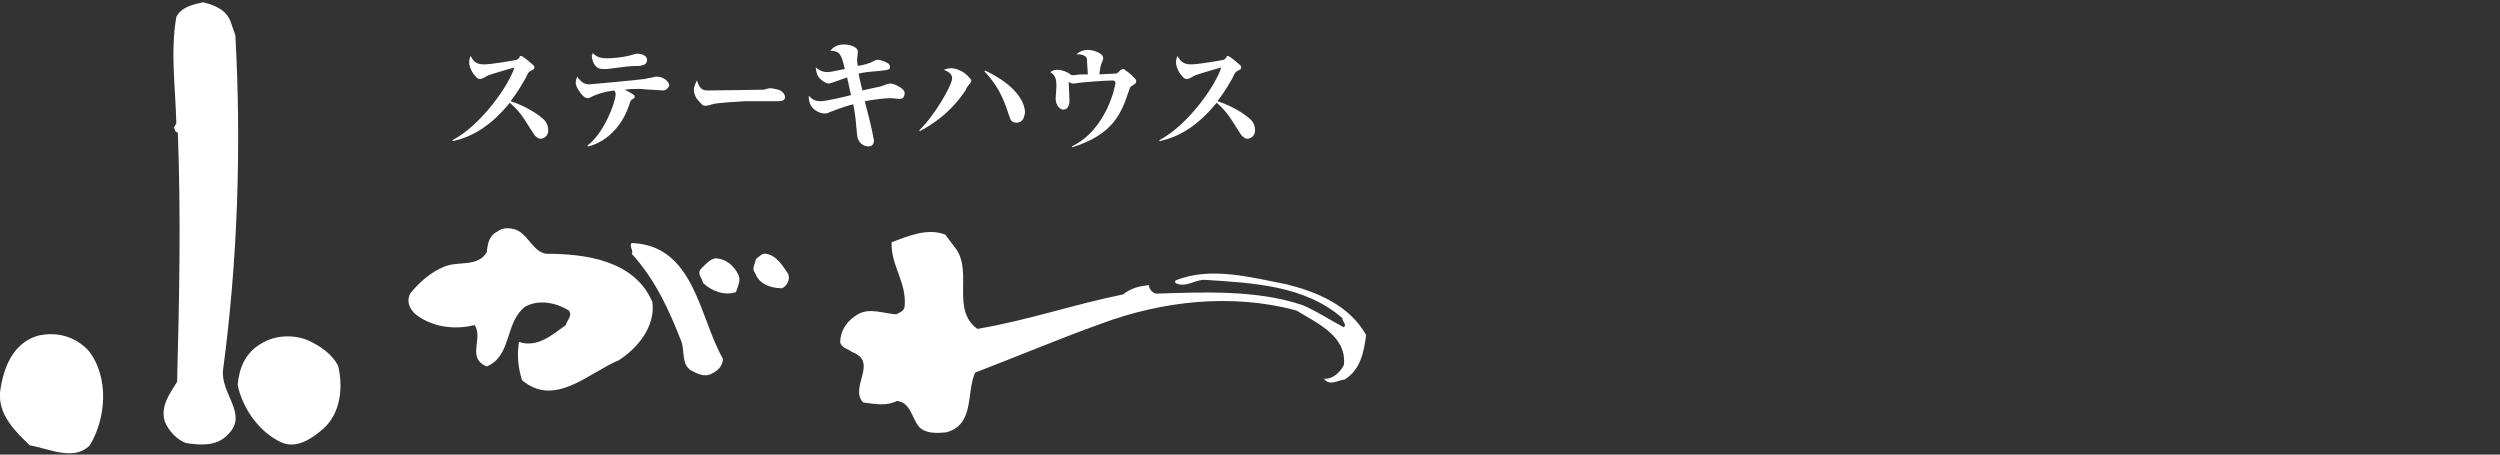
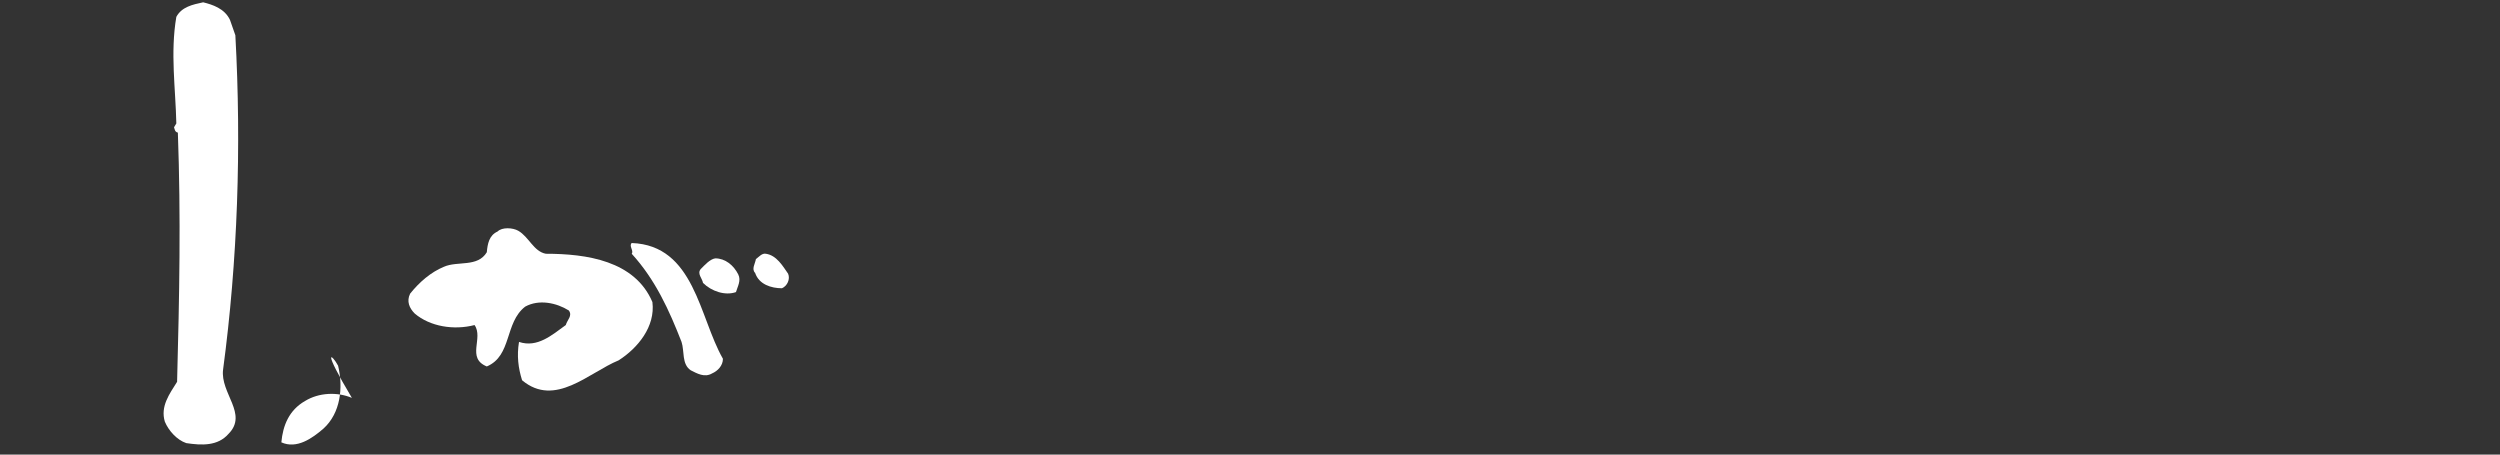
<svg xmlns="http://www.w3.org/2000/svg" version="1.1" id="レイヤー_1" x="0px" y="0px" viewBox="0 0 326.1 59.3" style="enable-background:new 0 0 326.1 59.3;" xml:space="preserve">
  <rect x="0" y="0" width="326.1" height="59.3" fill="#333333" stroke="none" />
  <style type="text/css">
	.st0{fill:#FFFFFF;}
</style>
  <g>
    <g>
      <g>
        <path class="st0" d="M30,2.6l0.7,2c0.8,14.6,0.3,29.4-1.6,43.6c-0.4,3.1,3.3,5.8,0.7,8.4c-1.4,1.6-3.5,1.5-5.5,1.2     c-1.2-0.4-2.3-1.6-2.8-2.8c-0.6-2,0.6-3.6,1.6-5.2c0.3-11.3,0.5-21.4,0.1-32.5c-0.4-0.1-0.4-0.4-0.5-0.7l0.3-0.5     c-0.1-4.6-0.8-9.2,0-13.9c0.7-1.3,2.1-1.6,3.5-1.9C27.7,0.6,29.3,1.1,30,2.6z" />
-         <path class="st0" d="M11.6,45.8c2.7,3.5,2.2,8.9,0.1,12.3c-2.1,2.1-5.3,0.4-7.8,0c-2-1.9-4.1-4-3.9-6.9c0.4-3.1,1.6-6.4,4.9-7.4     C7.4,43.2,9.9,43.9,11.6,45.8z" />
-         <path class="st0" d="M44.1,47.7c0.7,2.9,0.3,6.2-1.9,8.2c-1.5,1.3-3.5,2.7-5.5,1.8c-2.9-1.3-5.1-4.5-5.7-7.5     c0.2-2.2,1-4.2,3.1-5.4c1.8-1.1,4.2-1.2,6.1-0.4C41.9,45.2,43.3,46.2,44.1,47.7z" />
+         <path class="st0" d="M44.1,47.7c0.7,2.9,0.3,6.2-1.9,8.2c-1.5,1.3-3.5,2.7-5.5,1.8c0.2-2.2,1-4.2,3.1-5.4c1.8-1.1,4.2-1.2,6.1-0.4C41.9,45.2,43.3,46.2,44.1,47.7z" />
      </g>
      <g>
        <path class="st0" d="M71.2,33.1c5.3,0,11.6,0.9,13.9,6.3c0.4,3.2-1.9,6-4.4,7.6c-3.9,1.6-8.3,6.2-12.6,2.6     c-0.5-1.6-0.7-3.2-0.4-5c2.4,0.8,4.3-0.9,6.1-2.2c0.2-0.7,0.9-1.2,0.4-1.9c-1.6-1-3.9-1.5-5.7-0.5c-2.7,2.1-1.7,6.4-5,7.8     c-2.7-1.1-0.4-3.7-1.6-5.4c-2.7,0.7-5.8,0.2-7.8-1.5c-0.7-0.7-1.1-1.6-0.6-2.6c1.2-1.5,2.7-2.8,4.4-3.5c1.8-0.8,4.4,0.1,5.6-1.9     c0.1-1.1,0.3-2.2,1.4-2.7c0.6-0.6,2-0.5,2.7-0.1C69,30.9,69.6,32.8,71.2,33.1z" />
        <path class="st0" d="M94.3,46.8c0,0.9-0.7,1.6-1.4,1.9c-1,0.6-2,0-2.8-0.4c-1.2-0.8-0.8-2.5-1.2-3.7c-1.6-4.1-3.4-8.1-6.5-11.5     c0.3-0.4-0.4-1,0-1.4C90.6,32,91.2,41.4,94.3,46.8z" />
        <path class="st0" d="M102.8,35.7c0.3,0.7-0.1,1.6-0.8,1.9c-1.4,0-3-0.5-3.5-2c-0.5-0.5,0-1.2,0.1-1.8c0.4-0.3,0.8-0.8,1.3-0.7     C101.3,33.3,102.1,34.7,102.8,35.7z" />
        <path class="st0" d="M96.3,35.8c0.4,0.8-0.1,1.6-0.3,2.3c-1.4,0.5-3.2-0.1-4.3-1.2c-0.1-0.6-0.8-1.2-0.3-1.8     c0.5-0.5,1.2-1.3,1.9-1.4C94.6,33.7,95.7,34.6,96.3,35.8z" />
      </g>
-       <path class="st0" d="M124.8,32.6c2,3.1-0.7,7.9,2.7,10.3c6.5-1.1,12.6-3.2,19-4.5c1-0.8,2.1-1.1,3.4-1.2c-0.1,0.4,0.4,1,0.9,1.1    c6.3-0.2,13.2-0.5,19.1,1.5c1.9,0.8,3.5,1.9,5.4,2.9c0.4-0.4-0.2-0.7-0.2-1.2c-4.9-4.3-11.8-4.6-18-5c-1.3,0-2.5,1.1-3.8,0.4v-0.3    c4.6-1.9,9.9-0.4,14.6,0.5c3.9,1,8.1,2.7,10.3,6.6c-0.3,2.2-0.7,4.5-2.8,5.8c-0.9,0.1-2,0.9-2.7-0.1c1.1,0.1,2.1-0.8,2.6-1.8    c0.4-3.8-3.6-5.5-6.2-7.1c-8.5-2.3-17.6-1.2-25.4,1.7c-5.6,2-11,4.3-16.5,6.4c-1.2,2.6,0,6.8-3.8,7.8c-1.2,0.1-2.6,0.2-3.5-0.7    c-1-1.2-1.1-3.2-2.9-3.4c-1.4,0.7-2.8,0.4-4.4,0.2c-1.9-2,2.1-5.3-1.5-6.6c-0.4-0.4-1.2-0.4-1.5-1.2c0-1.6,0.9-2.9,2.3-3.7    c1.5-0.9,3.4-0.1,5,0c0.4-0.2,1-0.4,1.1-1c0.3-3.2-1.8-5.3-1.7-8.4c2.1-0.8,4.7-1.9,7-1L124.8,32.6z" />
    </g>
-     <path class="st0" d="M77.3,6.9c0.5,0.5,0.9,0.7,1.9,0.7c0.7,0,2-0.1,3.1-0.4C82.9,7,83,7,83.1,7c0.5,0,1.3,0.2,1.3,0.8   c0,0.7-0.6,0.7-1,0.8c-1.4,0-1.7,0.1-4.2,0.4c-0.2,0-0.5,0-0.6,0c-1.1,0-1.4-1.2-1.4-1.8C77.3,7.2,77.3,6.9,77.3,6.9z M70.5,18.1   c-0.3,0-0.5-0.2-0.8-0.5c-1.4-2.2-1.5-2.4-2.1-3.1c-0.5-0.6-0.9-0.9-1.1-1.1c-2.6,3.2-5.1,4.5-7.4,5l-0.1-0.1   c3.8-2,7.4-7.2,8.1-9.5c-0.4,0.1-2.1,0.6-2.4,0.7c-1,0.3-1.2,0.4-1.5,0.6c-0.4,0.2-0.4,0.2-0.6,0.2c-0.4,0-0.6-0.4-0.8-0.6   c-0.5-0.7-0.6-1.3-0.6-1.5c0-0.5,0.1-0.7,0.2-0.9c0.2,0.4,0.5,1.1,1.7,1.1c1,0,3.9-0.5,4.3-0.6c0.2-0.1,0.3-0.2,0.4-0.4   c0-0.1,0.1-0.1,0.2-0.1c0.1,0,0.9,0.6,1.1,0.8c0.6,0.5,0.6,0.5,0.6,0.7c0,0.2,0,0.2-0.4,0.4c-0.4,0.2-0.4,0.3-0.8,1.1   c-0.9,1.6-1.6,2.5-1.9,2.9c1.9,0.6,3.4,1.6,4,2.1c0.4,0.3,0.9,0.8,0.9,1.6C71.6,17.5,71.1,18.1,70.5,18.1z M86.5,11.8   c-0.2,0-1.3-0.1-1.5-0.1c-0.6,0-1.1-0.1-1.6-0.1c-0.6,0-1.3,0-1.9,0.1c0.2,0.1,1.1,0.6,1.2,0.7c0,0,0.1,0.1,0.1,0.2   c0,0.2-0.1,0.2-0.4,0.4c-0.1,0.1-0.2,0.2-0.3,0.6c-0.4,1.3-1.8,4.5-5.3,5.5L76.6,19c2.2-1.6,3.7-5.7,3.7-6.7c0-0.3-0.1-0.4-0.2-0.5   c-1.4,0.2-2,0.4-2.9,0.8c-0.2,0.1-0.3,0.2-0.5,0.2c-0.4,0-0.7-0.3-1-0.7c-0.3-0.4-0.6-0.9-0.6-1.3c0-0.3,0.1-0.6,0.2-0.8   c0.6,0.9,1.1,1,1.6,1c0.2,0,6.6-0.6,7.2-0.7c0.4-0.1,0.4-0.1,1-0.2c0.3-0.1,0.4-0.1,0.6-0.1c0.8,0,1.6,0.6,1.6,1.2   C87.1,11.5,86.9,11.8,86.5,11.8z M101.4,13.2c-0.2,0-0.8,0-0.9,0c0,0-2.1,0-3.3,0c0,0-3.8,0.2-4.3,0.4c-0.2,0.1-0.7,0.2-0.9,0.2   c-0.3,0-0.4-0.1-1.1-0.9c-0.2-0.3-0.4-0.8-0.4-1.2c0-0.3,0.2-0.8,0.4-1.2c0.3,0.8,0.5,1.3,1.4,1.3c1.4,0,7-0.1,7.3-0.1   c0.1,0,0.7-0.2,0.8-0.2c0.2,0,0.9,0.1,1.4,0.3c0.3,0.2,0.6,0.5,0.6,0.9C102.4,13.2,101.7,13.2,101.4,13.2z M117.3,12.9   c-0.2,0-1-0.1-1.1-0.1c-0.8,0-2.3,0.2-3.4,0.4c0.2,0.7,1,3.9,1.1,4.6c0,0.2,0.1,0.3,0.1,0.5c0,0.1,0,0.8-0.7,0.8   c-0.6,0-1.4-0.4-1.5-1.5c-0.2-2.2-0.2-2.4-0.5-4c-1.6,0.4-2.9,1-3,1c-0.4,0.2-0.5,0.2-0.8,0.2c-0.5,0-2.1-0.5-2-2.3   c0.5,0.5,0.8,0.7,1.6,0.7c0.6,0,3.2-0.6,3.9-0.8c-0.1-0.4-0.4-1.8-0.5-2.3c-0.9,0.3-1.1,0.4-2,0.7c-0.1,0-0.3,0.1-0.4,0.1   c-0.2,0-0.7-0.2-1.1-0.6c-0.5-0.5-0.5-0.9-0.6-1.5c0.4,0.3,0.8,0.6,1.5,0.6c0.3,0,0.4,0,2.3-0.4c-0.5-2.1-0.7-2.3-1.9-2.4   c0.4-0.4,0.8-0.8,1.8-0.8c0.9,0,1.8,0.4,1.8,0.9c0,0-0.1,1-0.1,1.1c0,0.2,0,0.4,0.1,0.8c0.6-0.1,1.5-0.3,2-0.6   c0.4-0.2,0.4-0.2,0.6-0.2c0.4,0,1.1,0.3,1.4,0.5c0.1,0.1,0.2,0.3,0.2,0.4c0,0.4-0.3,0.4-0.9,0.5c-2.2,0.2-2.3,0.2-3.2,0.4   c0.1,0.7,0.5,2.2,0.5,2.2c0.4-0.1,2.2-0.5,2.3-0.5c0.8-0.3,1.1-0.4,1.3-0.4c0.5,0,1.3,0.4,1.7,0.8c0.1,0.1,0.2,0.3,0.2,0.4   C118,12.9,117.5,12.9,117.3,12.9z M126.2,11.3c-0.1,0.1-0.2,0.3-0.2,0.4c-2.1,3.2-4.7,4.7-6,5.4l-0.1-0.1c2-1.9,4.3-5.9,4.3-6.8   c0-0.6-0.6-0.9-1.1-1.1c0.3-0.1,0.6-0.2,1-0.2c0.6,0,1.7,0.4,2.4,1.3c0.1,0.1,0.2,0.2,0.2,0.3C126.7,10.7,126.6,10.8,126.2,11.3z    M132.6,16c-0.6,0-0.8-0.3-1-1c-0.8-2.5-1.6-4-3.2-5.7l0.1-0.1c4,1.9,5.2,4.1,5.2,5.5C133.6,15.2,133.5,16,132.6,16z M147.8,11.1   c-0.3,0.2-0.4,0.2-0.5,0.6c-1,3-2,5.8-7.4,7.5l-0.1-0.1c4.6-2.2,5.7-8,5.7-8.3c0-0.2-0.2-0.3-0.3-0.3c-1,0-4,0.2-5.1,0.4   c0,0-0.1,0-0.2,0c0,0-0.1,0-0.5-0.2c0,0.2,0.1,2.2,0.1,2.4c0,0.6-0.2,1.2-0.8,1.2c-0.4,0-0.8-0.5-0.8-0.6c-0.1-0.2-0.2-0.4-0.2-0.9   c0-0.1,0.1-1.3,0.1-1.6c0-1.3-0.4-1.5-0.8-1.8c0.2-0.1,0.4-0.3,0.9-0.3c0.6,0,1.4,0.3,1.7,0.6c0.1,0.1,0.2,0.1,0.3,0.1   c0,0,0.1,0,0.3,0c0.3-0.1,1.3-0.1,1.7-0.1c0-0.2-0.1-1.3-0.1-1.6c0-0.2,0-0.5-0.1-0.6c0,0-0.3-0.5-1.3-0.4c0.4-0.4,1-0.6,1.5-0.6   c0.4,0,2,0.3,2,1.1c0,0.1,0,0.2-0.2,0.6c-0.1,0.3-0.2,0.6-0.3,1.5c0.3,0,1.7-0.1,2-0.1c0.3,0,0.3,0,0.7-0.4   c0.1-0.1,0.3-0.2,0.4-0.2c0.1,0,0.2,0,0.2,0.1c0.3,0.2,0.5,0.3,1.1,0.9c0.4,0.4,0.4,0.4,0.4,0.6C148.2,10.7,148.2,10.9,147.8,11.1z    M162.7,18.1c-0.3,0-0.5-0.2-0.8-0.5c-1.4-2.2-1.5-2.4-2.1-3.1c-0.5-0.6-0.9-0.9-1.1-1.1c-2.6,3.2-5.1,4.5-7.4,5l-0.1-0.1   c3.8-2,7.4-7.2,8.1-9.5c-0.4,0.1-2.1,0.6-2.4,0.7c-1,0.3-1.2,0.4-1.5,0.6c-0.4,0.2-0.4,0.2-0.6,0.2c-0.4,0-0.6-0.4-0.8-0.6   c-0.5-0.7-0.6-1.3-0.6-1.5c0-0.5,0.1-0.7,0.2-0.9c0.2,0.4,0.6,1.1,1.7,1.1c1,0,3.9-0.5,4.3-0.6c0.2-0.1,0.3-0.2,0.4-0.4   c0-0.1,0.1-0.1,0.2-0.1s0.9,0.6,1.1,0.8c0.6,0.5,0.6,0.5,0.6,0.7c0,0.2,0,0.2-0.4,0.4c-0.4,0.2-0.4,0.3-0.8,1.1   c-0.9,1.6-1.6,2.5-1.9,2.9c1.9,0.6,3.4,1.6,4,2.1c0.4,0.3,0.9,0.8,0.9,1.6C163.8,17.5,163.3,18.1,162.7,18.1z" />
  </g>
</svg>